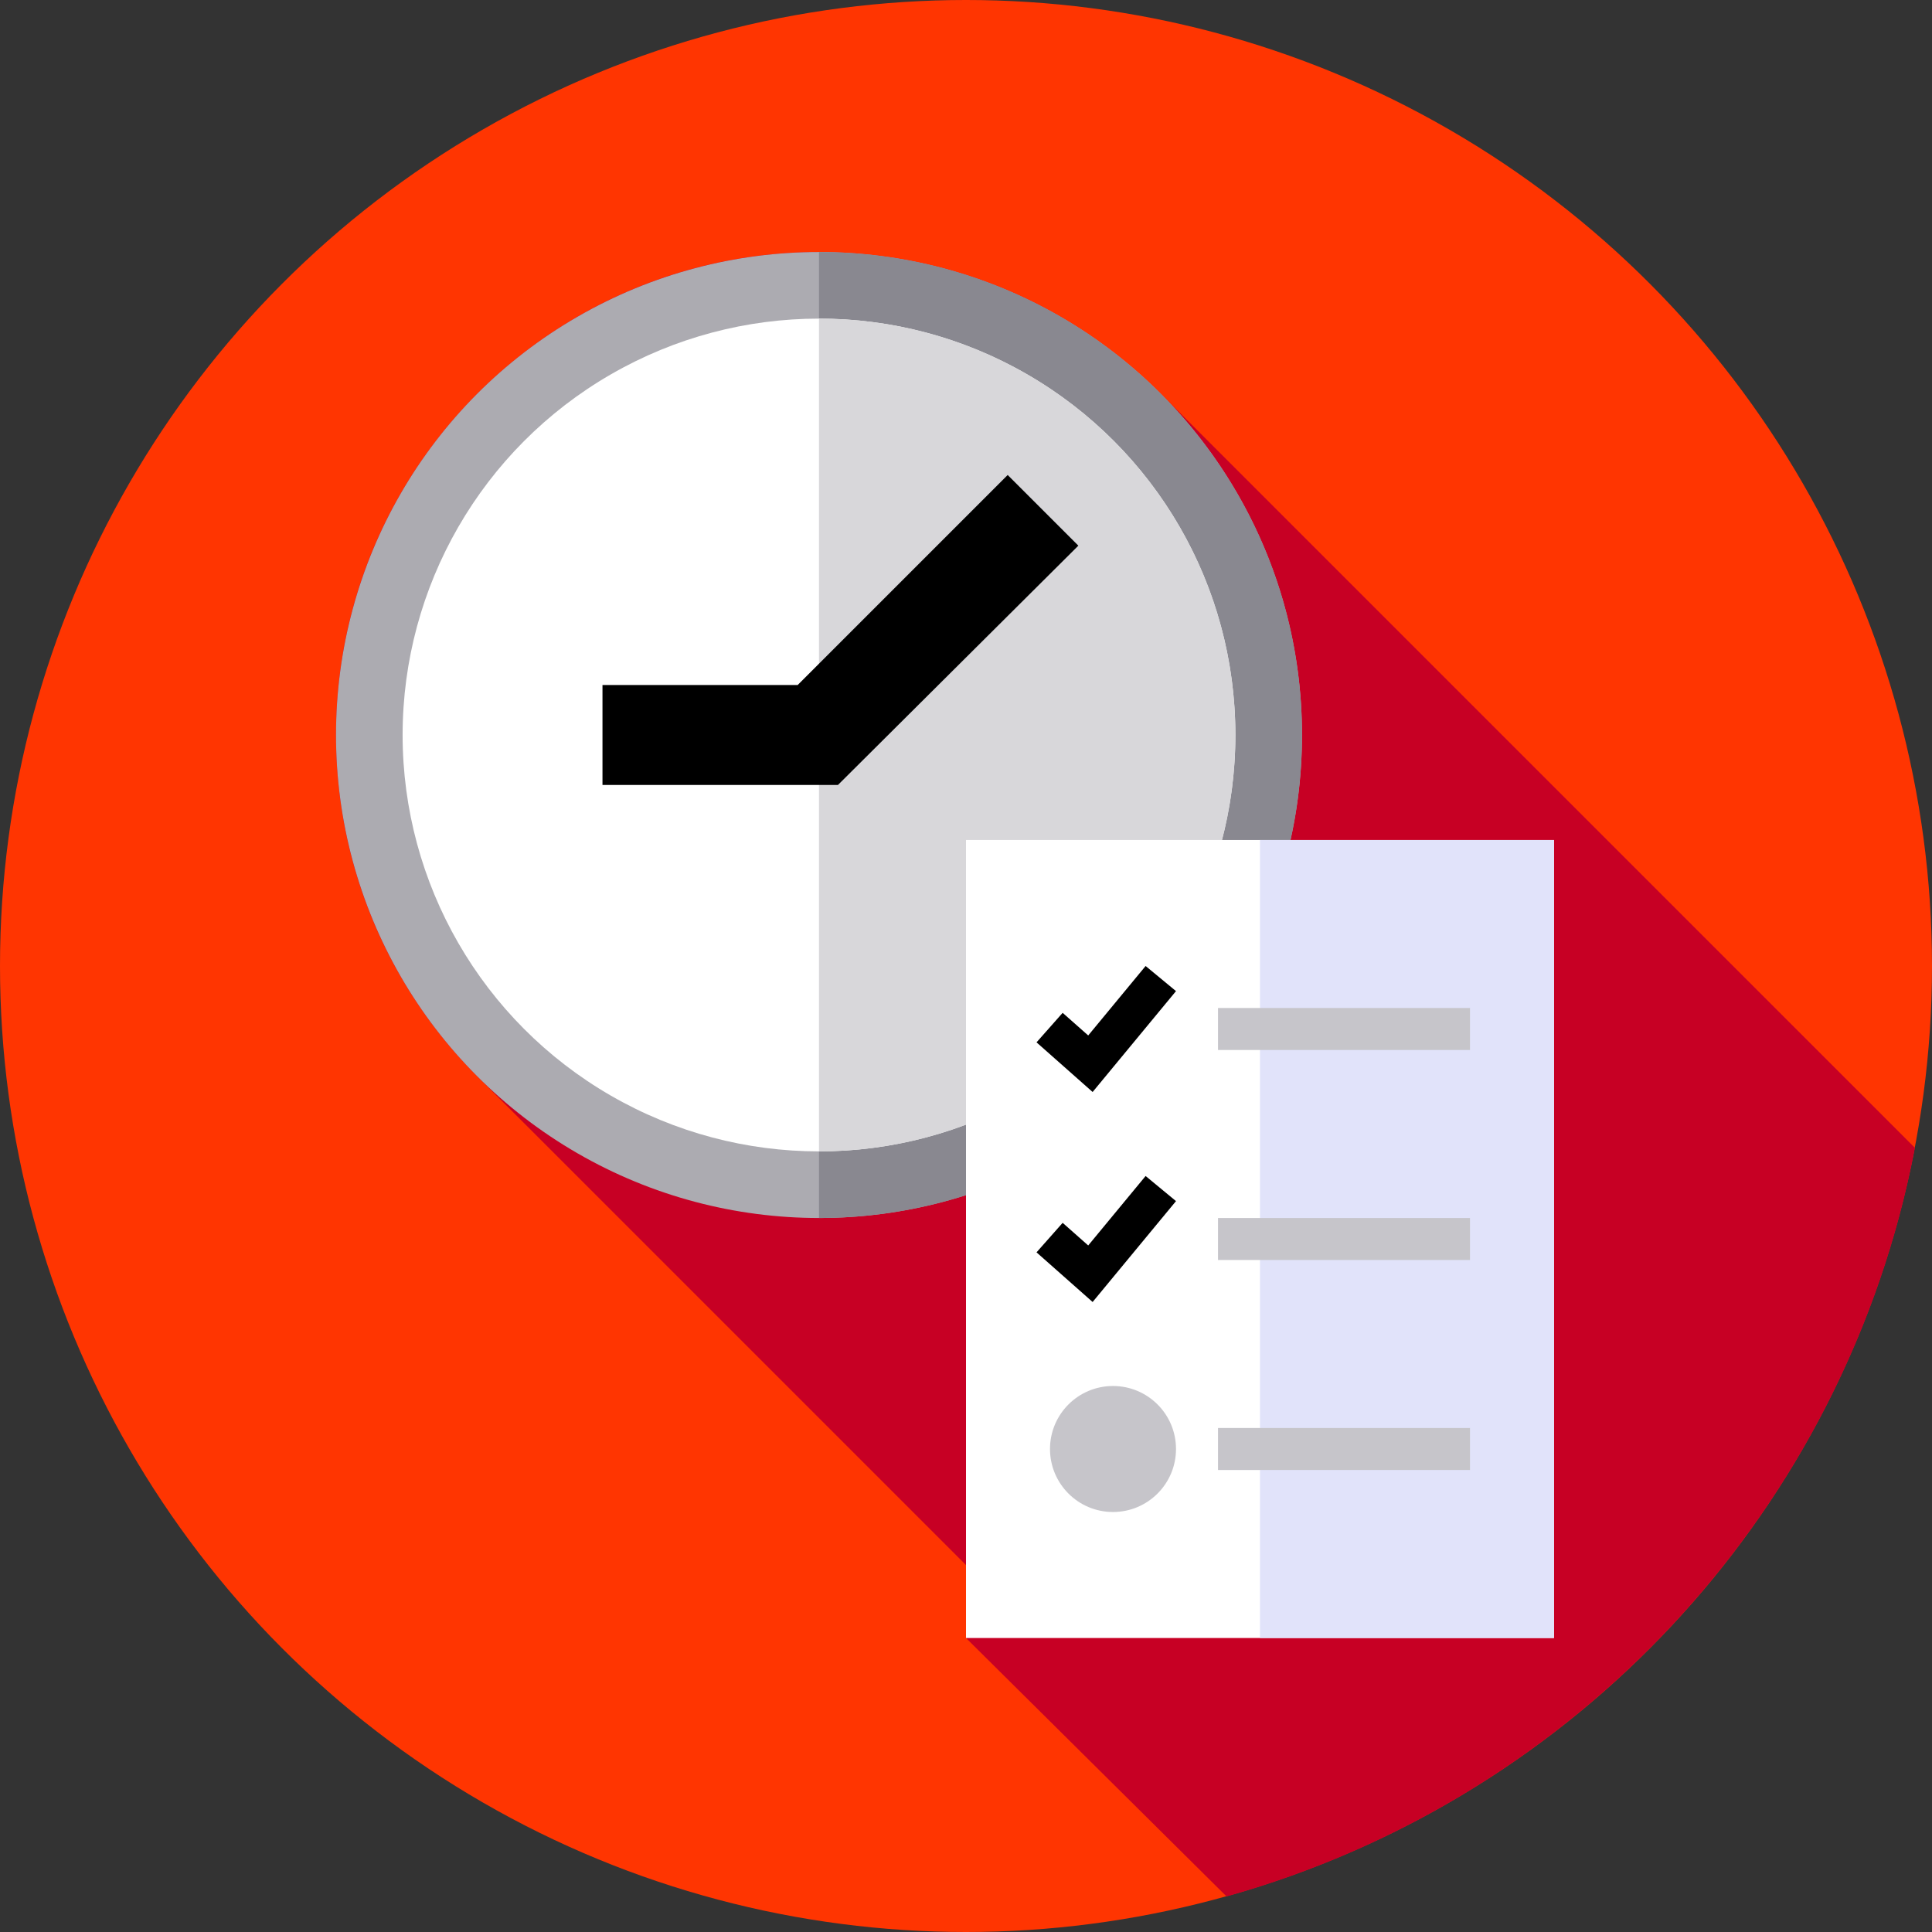
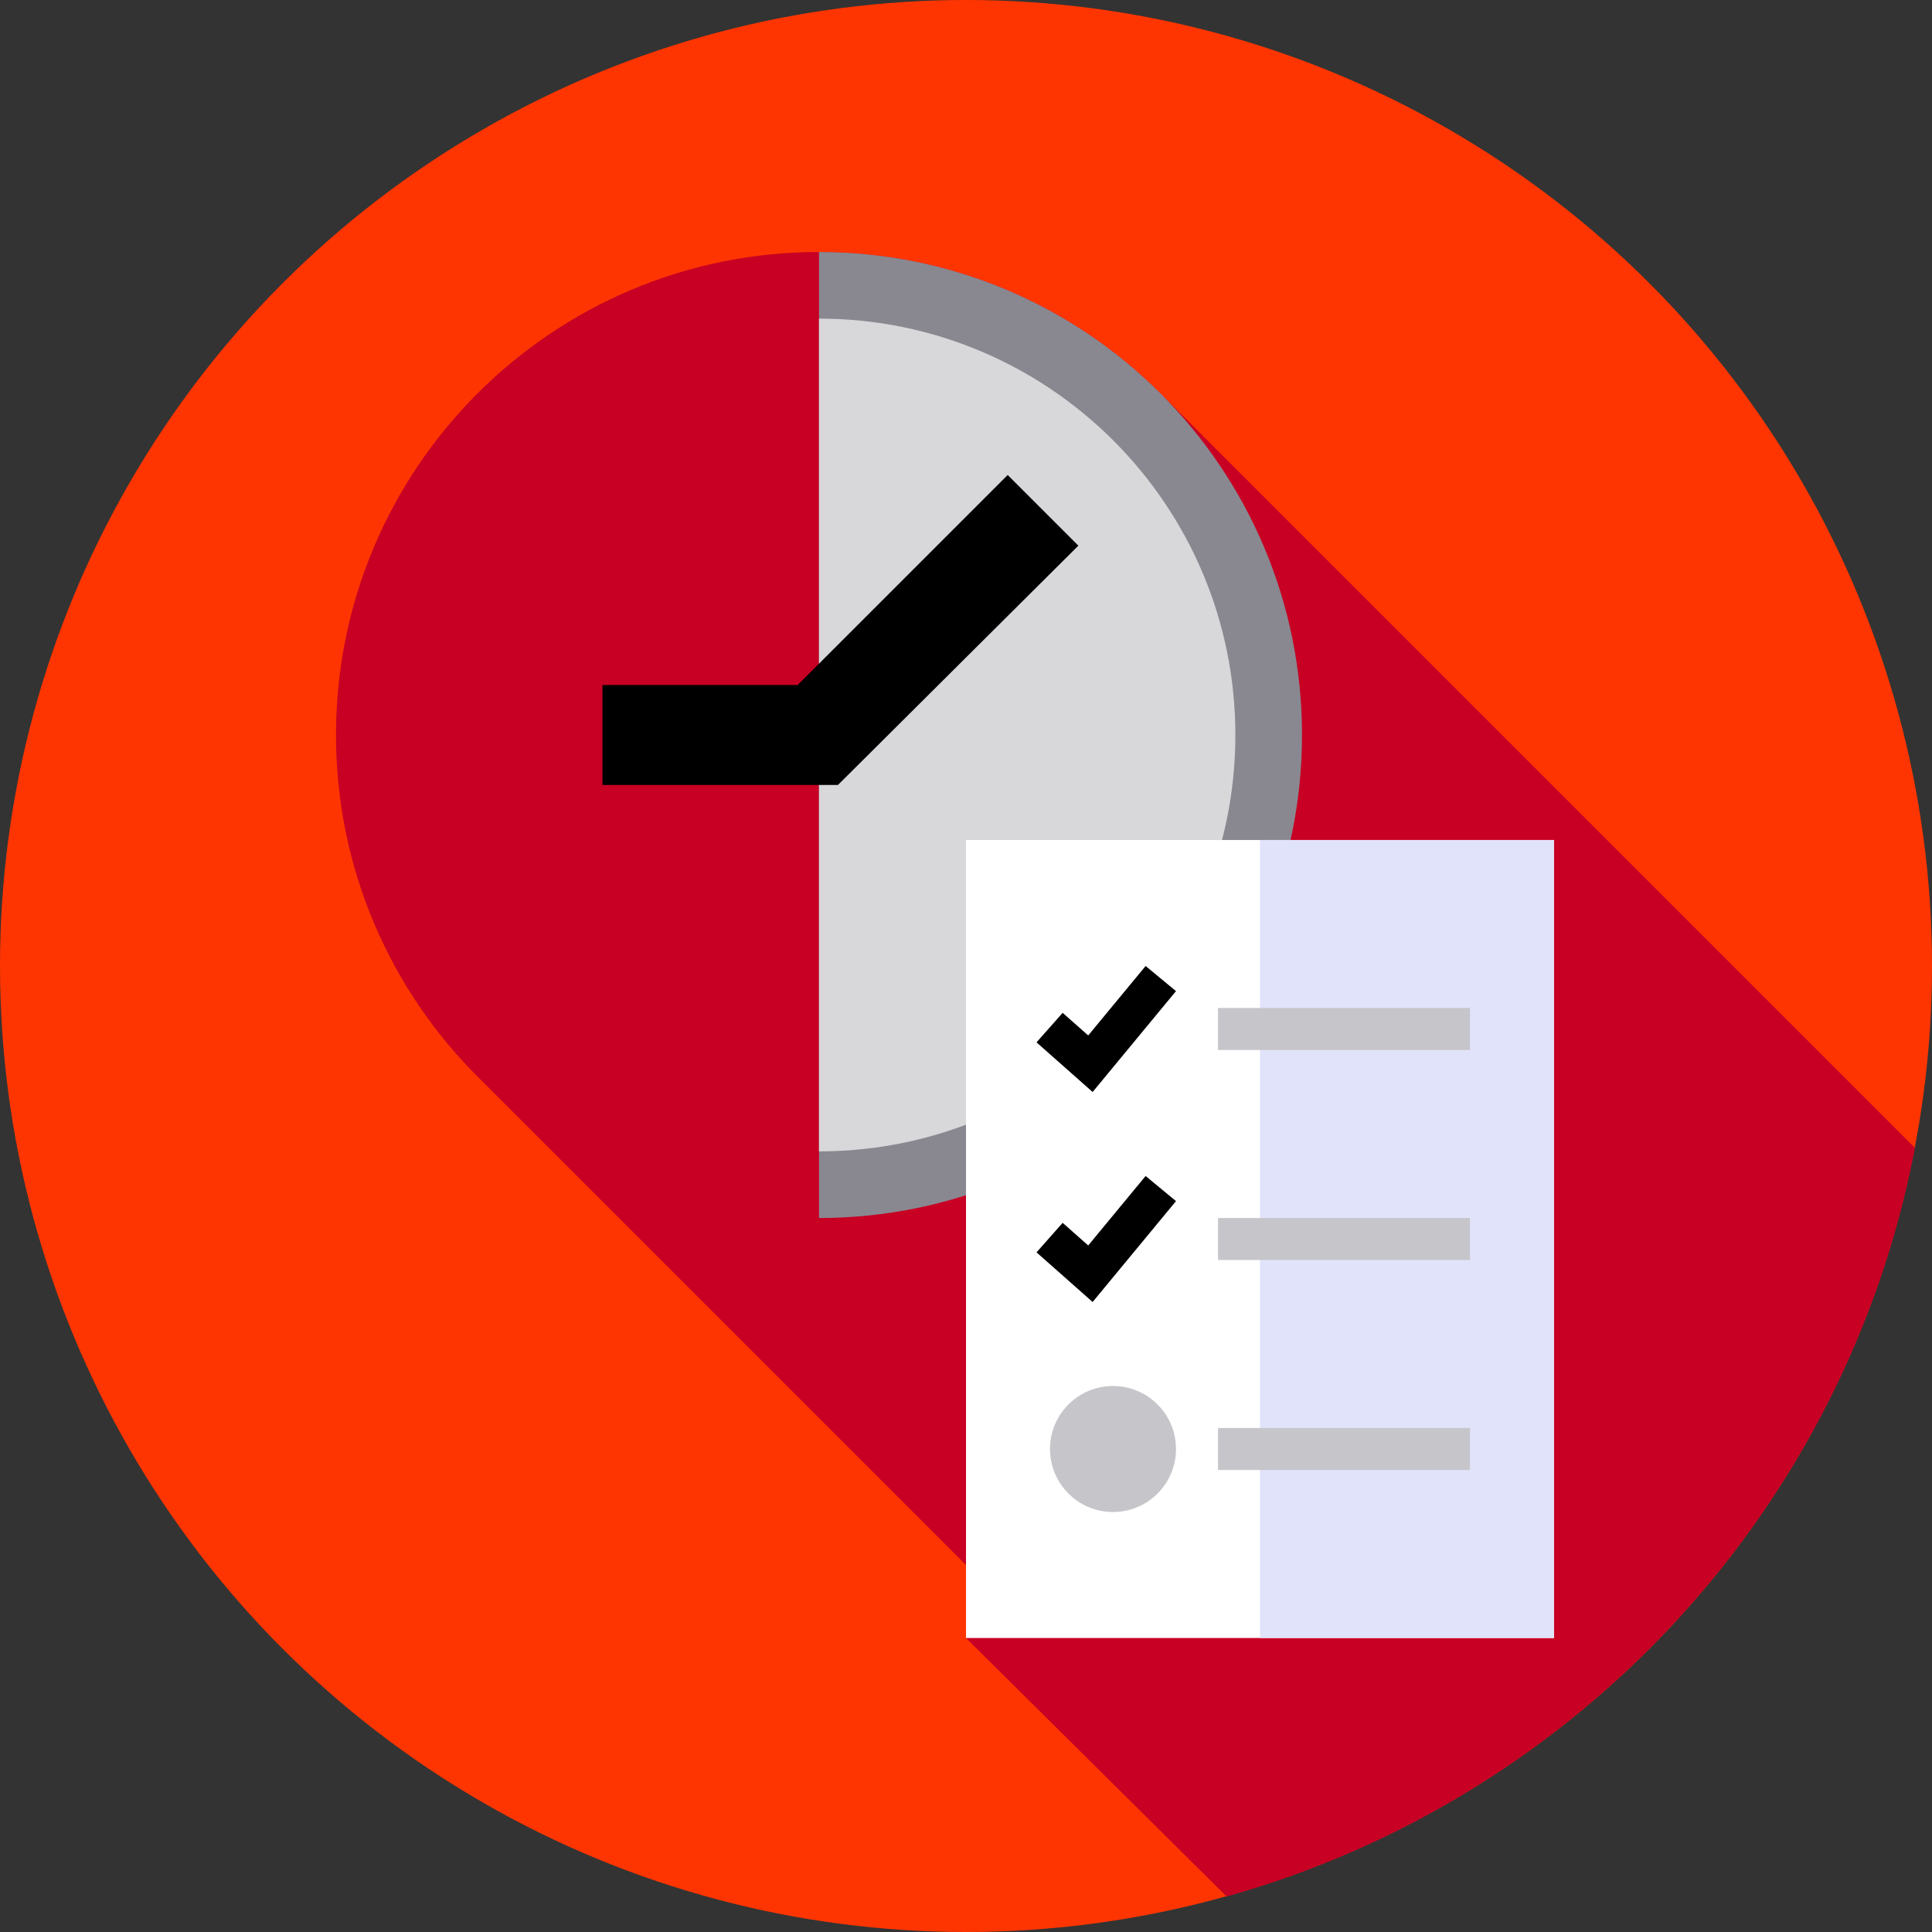
<svg xmlns="http://www.w3.org/2000/svg" id="Capa_1" x="0px" y="0px" viewBox="0 0 512 512" style="enable-background:new 0 0 512 512;" xml:space="preserve">
  <rect x="0" y="0" width="512" height="512" fill="#333333" stroke="none" />
  <circle style="fill:#FF3501;" cx="256" cy="256" r="256" />
  <path style="fill:#C70024;" d="M307.831,104.553c-23.186-23.327-55.299-37.77-90.788-37.77c-70.693,0-128,57.307-128,128 c0,35.488,14.443,67.602,37.769,90.787L256,414.757v19.33l69.009,68.452v0.051c92.738-25.898,164.233-102.706,182.462-198.399 L307.831,104.553z" />
-   <circle style="fill:#ACABB1;" cx="217.043" cy="194.783" r="128" />
  <path style="fill:#898890;" d="M217.043,66.783v256c70.693,0,128-57.307,128-128S287.736,66.783,217.043,66.783z" />
-   <circle style="fill:#FFFFFF;" cx="217.043" cy="194.783" r="110.347" />
  <path style="fill:#D8D7DA;" d="M217.043,84.438v220.69c60.941,0,110.345-49.404,110.345-110.345S277.985,84.438,217.043,84.438z" />
  <polygon points="285.776,144.605 267.049,125.879 211.387,181.541 159.664,181.541 159.664,208.024 222.064,208.024 " />
  <rect x="256" y="222.609" style="fill:#FFFFFF;" width="155.826" height="211.478" />
  <rect x="333.913" y="222.609" style="fill:#E1E3FA;" width="77.913" height="211.478" />
  <g>
    <rect x="322.783" y="378.435" style="fill:#C6C5CA;" width="66.783" height="11.13" />
    <circle style="fill:#C6C5CA;" cx="294.957" cy="384" r="16.696" />
    <rect x="322.783" y="322.783" style="fill:#C6C5CA;" width="66.783" height="11.13" />
  </g>
  <polygon points="289.556,345.043 274.69,331.886 281.613,324.064 288.387,330.059 303.599,311.652 311.652,318.307 " />
  <rect x="322.783" y="267.13" style="fill:#C6C5CA;" width="66.783" height="11.13" />
  <polygon points="289.556,289.391 274.69,276.234 281.613,268.412 288.387,274.406 303.599,256 311.652,262.655 " />
  <g />
  <g />
  <g />
  <g />
  <g />
  <g />
  <g />
  <g />
  <g />
  <g />
  <g />
  <g />
  <g />
  <g />
  <g />
</svg>